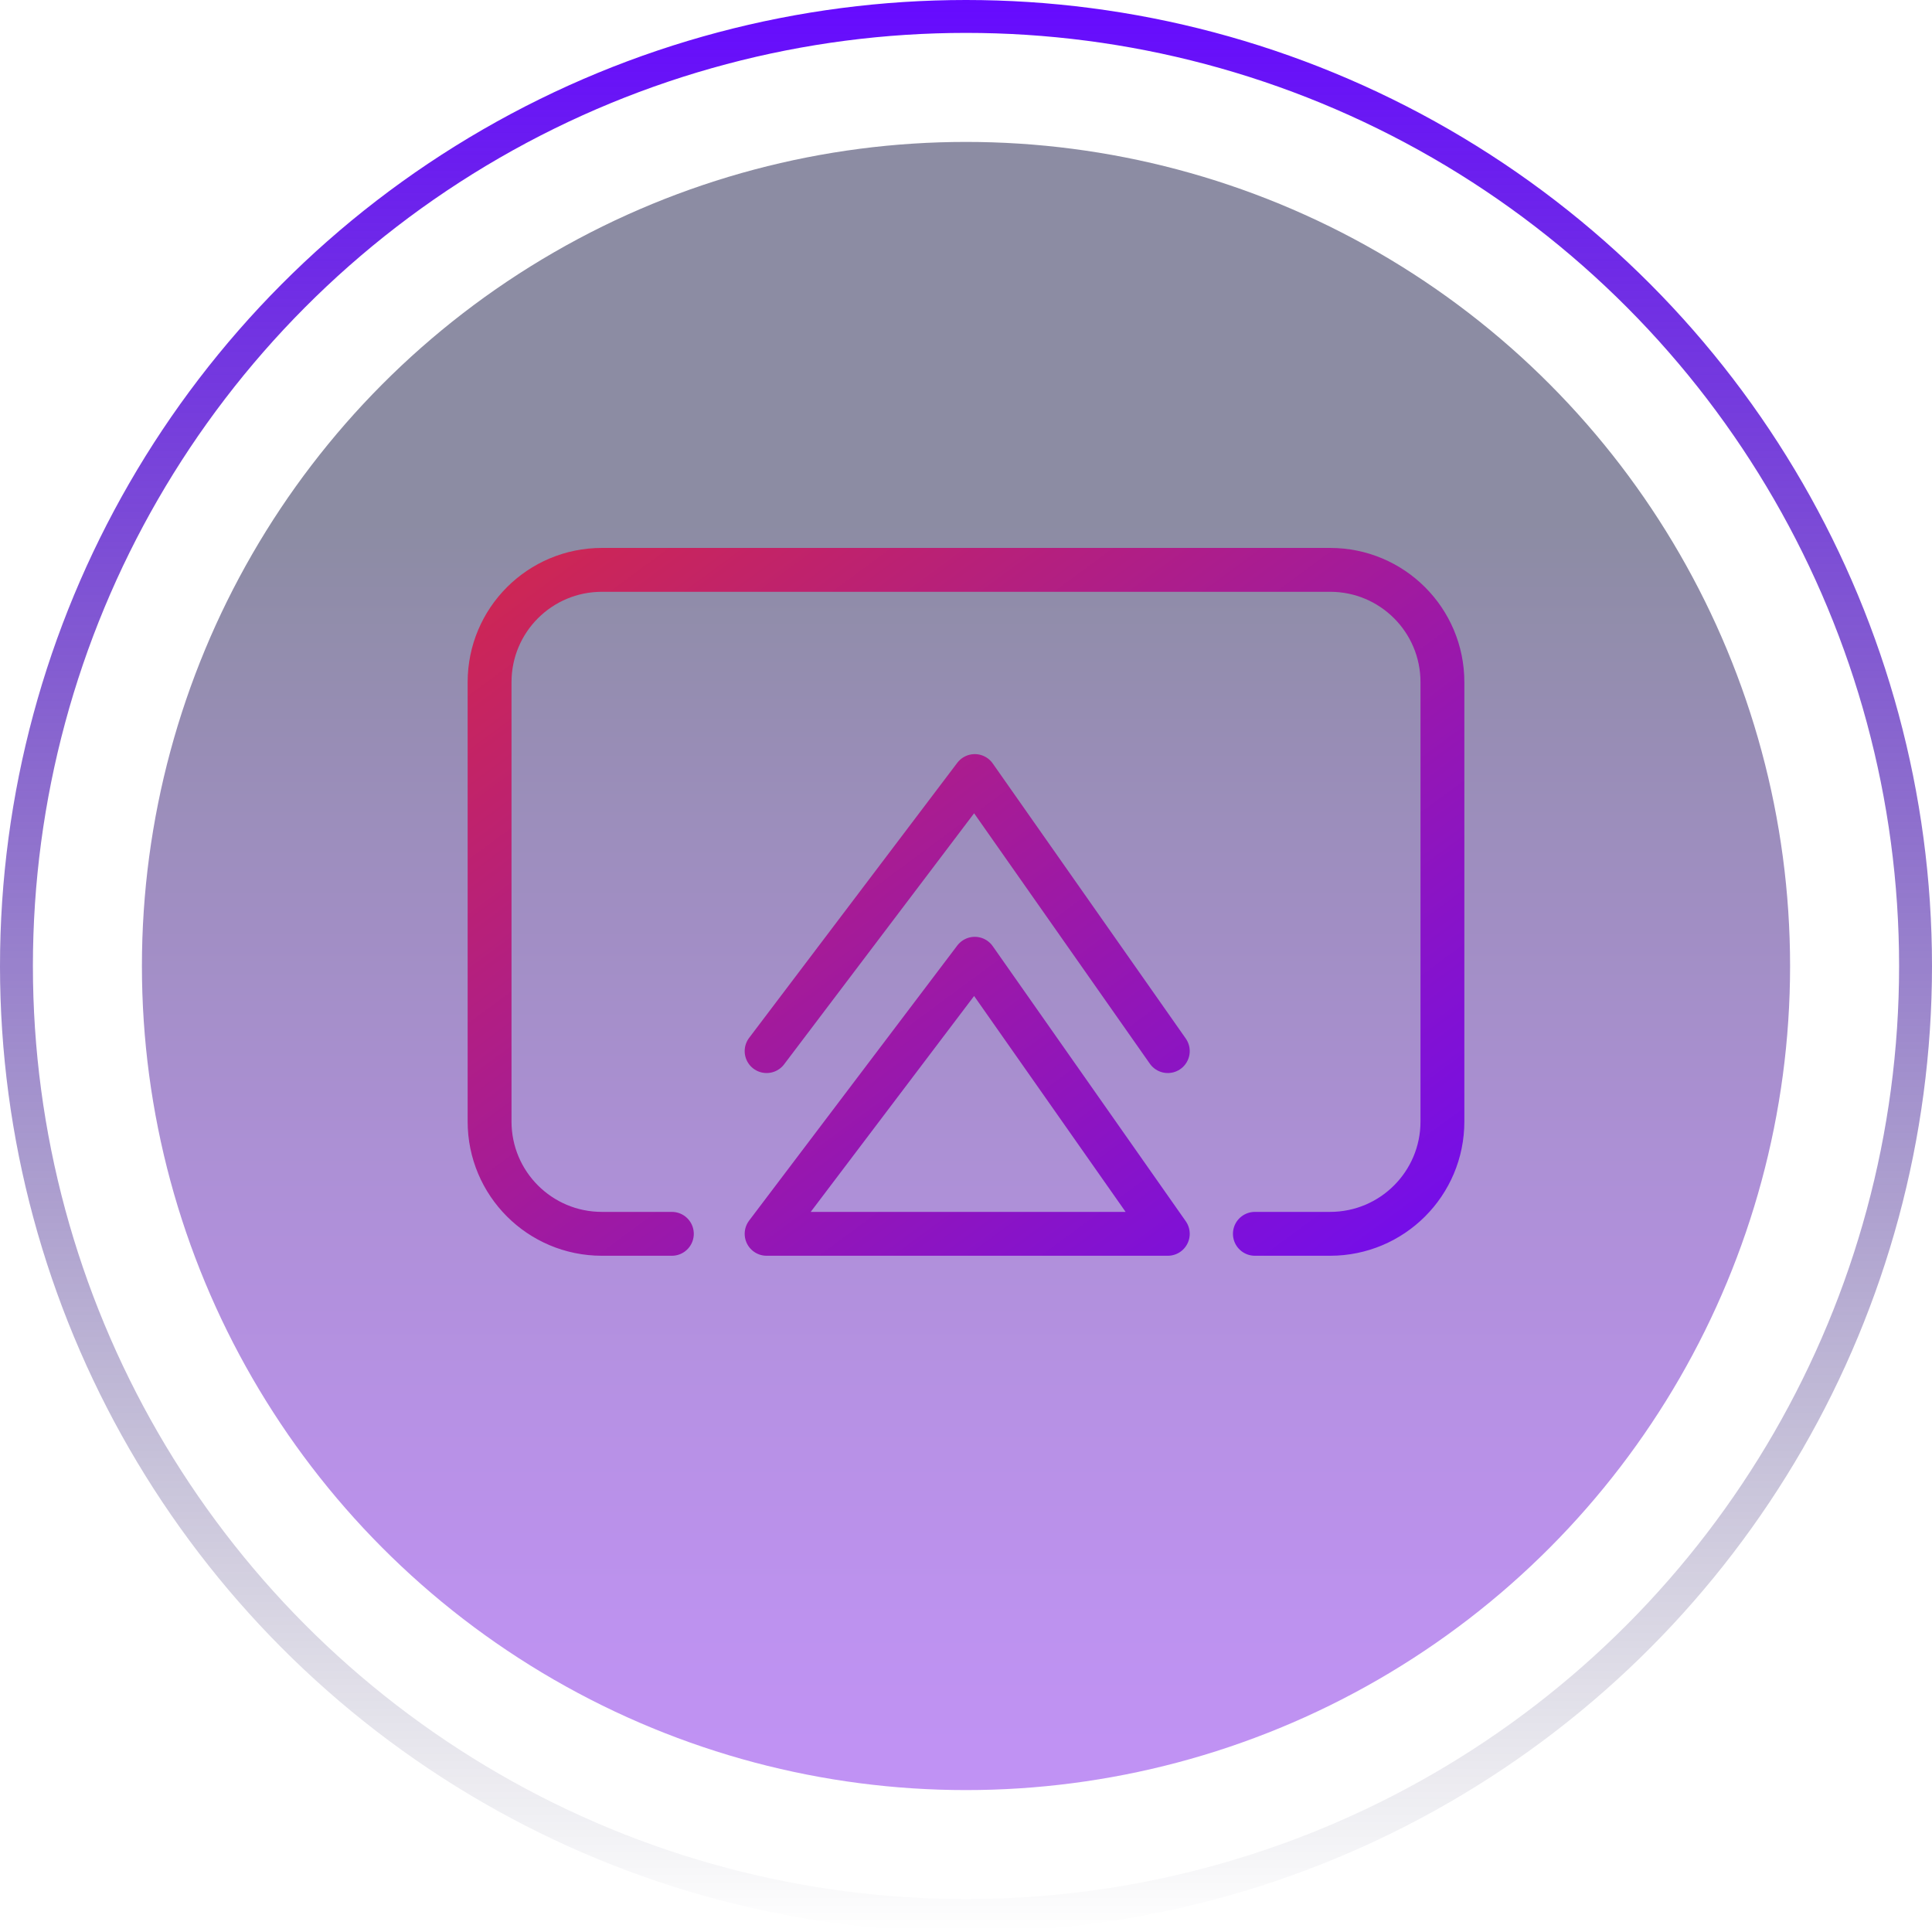
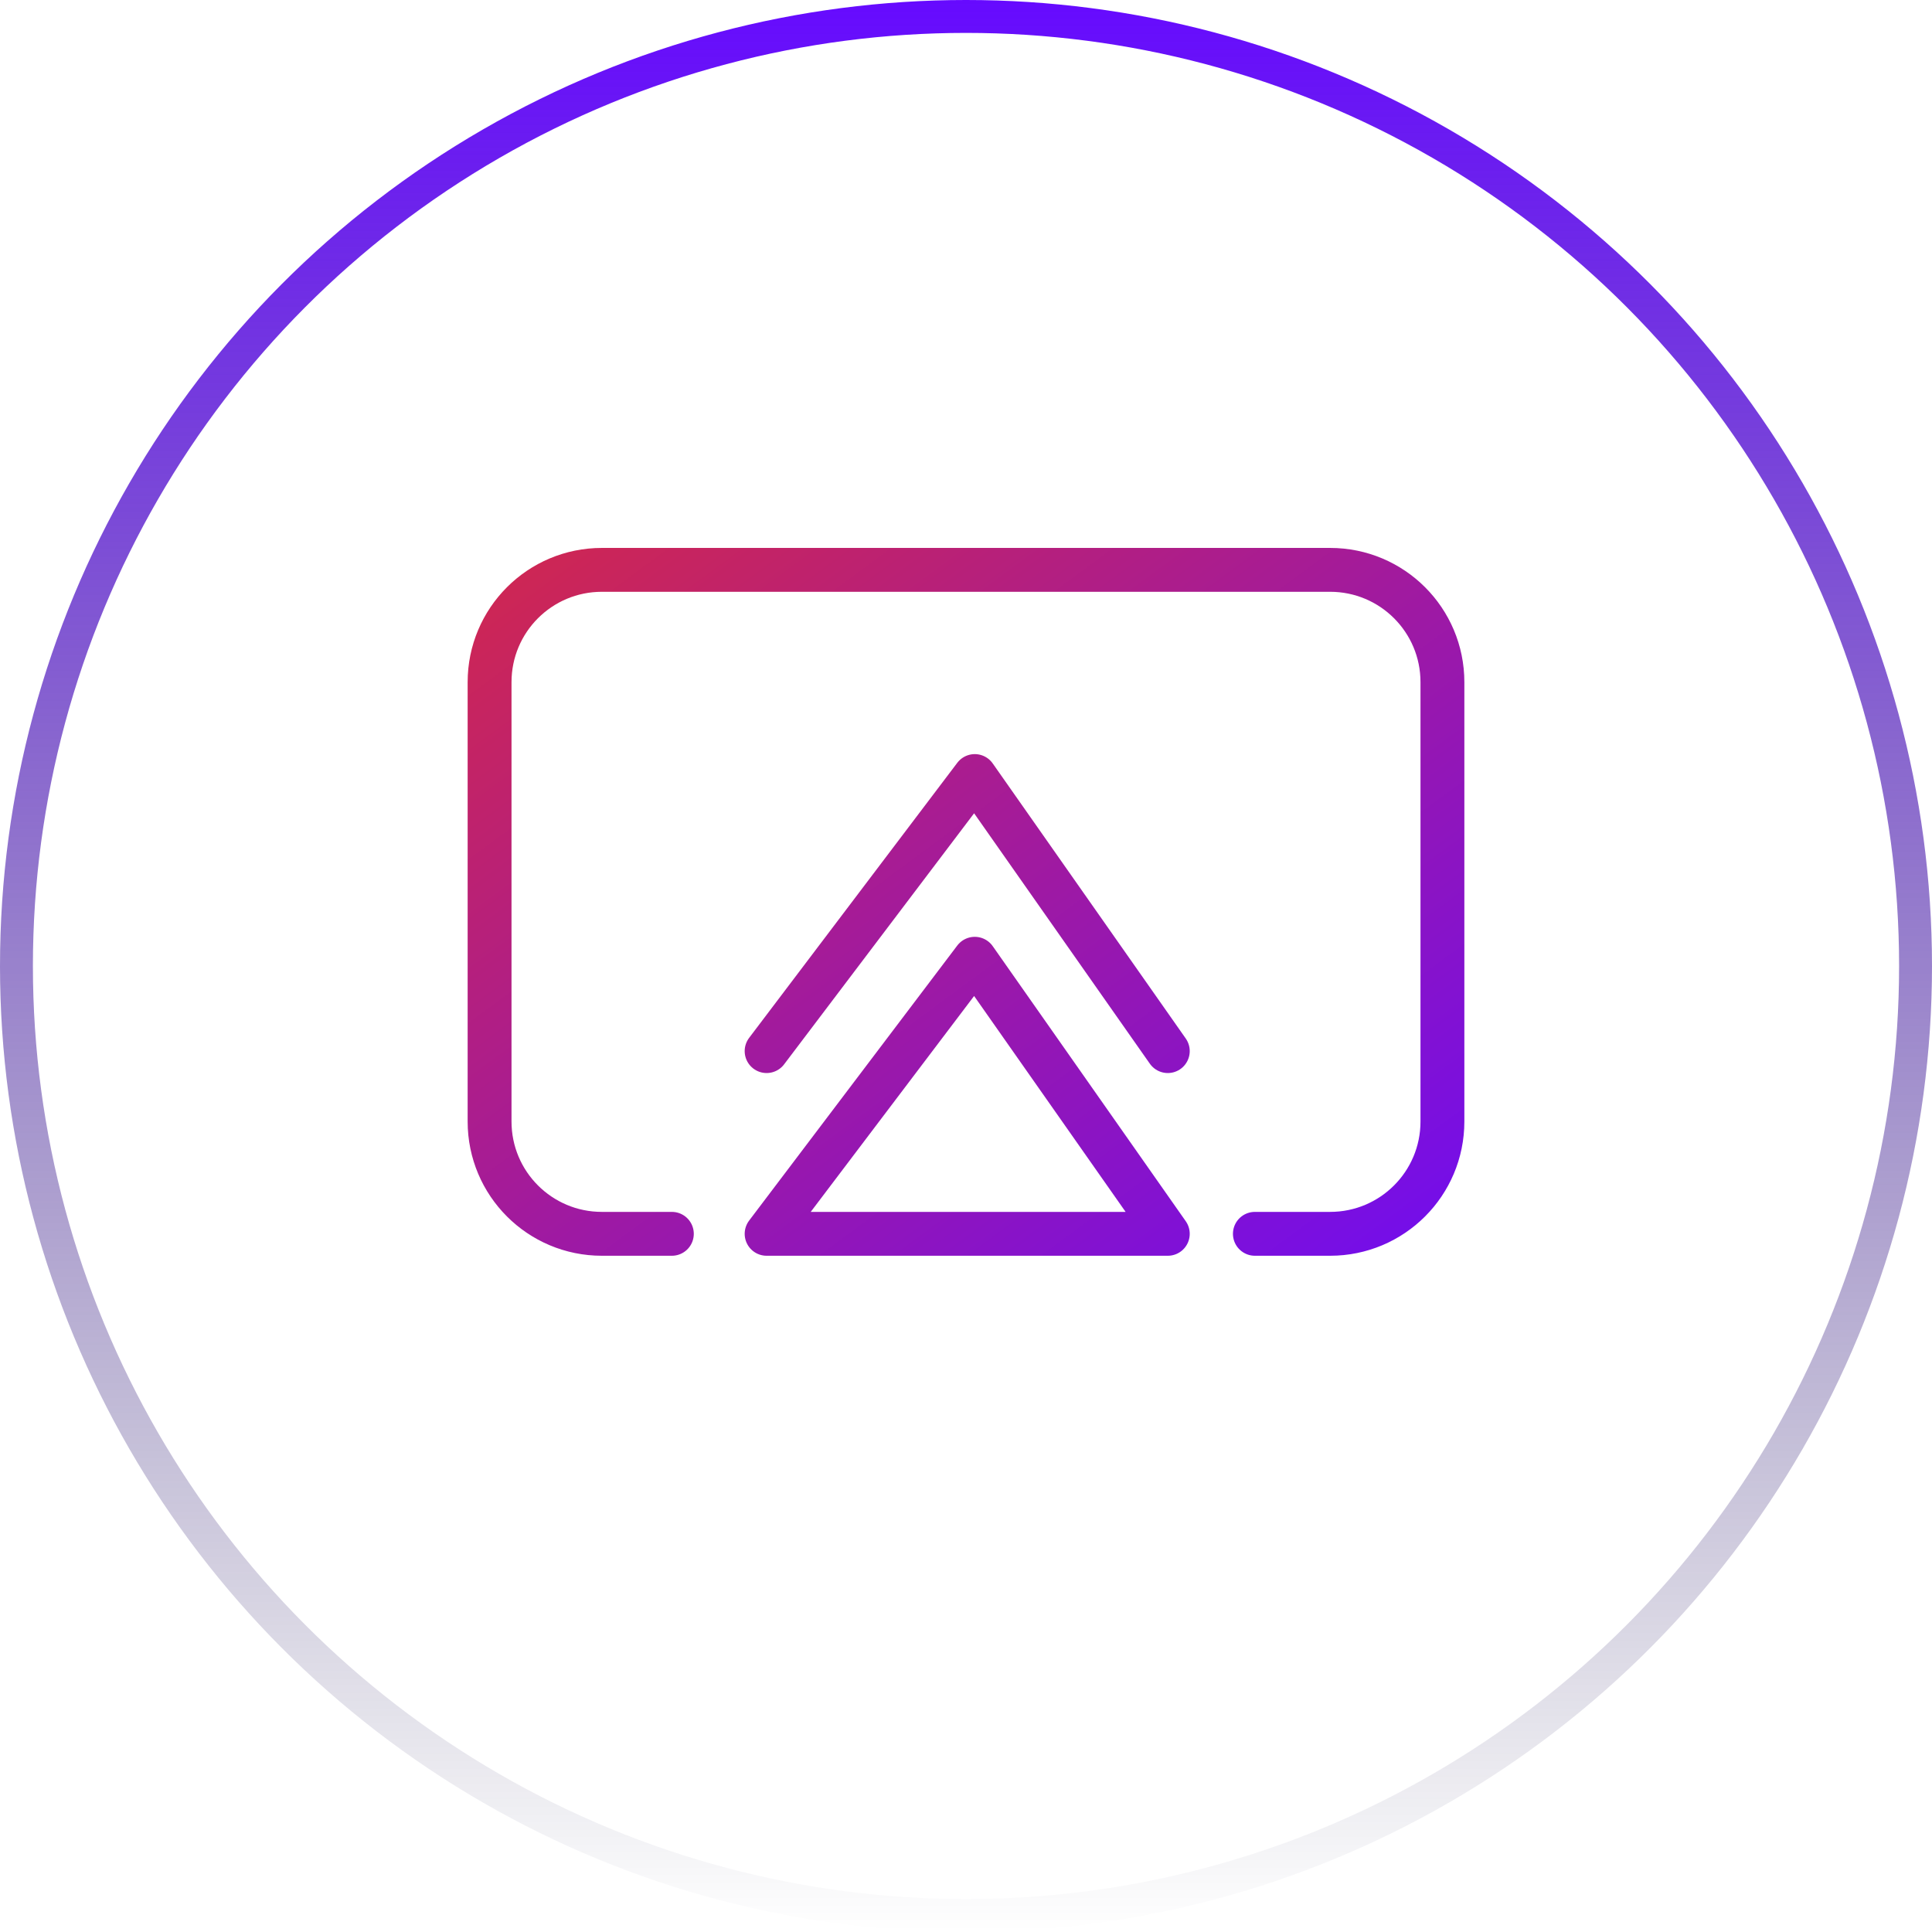
<svg xmlns="http://www.w3.org/2000/svg" data-name="Layer 2" width="88.08" height="88.08">
  <defs>
    <linearGradient id="a" x1="-808.11" y1="2034.51" x2="-732.97" y2="2034.51" gradientTransform="matrix(0 1 1 0 -1990.47 814.58)" gradientUnits="userSpaceOnUse">
      <stop offset=".23" stop-color="#003" />
      <stop offset=".42" stop-color="#25046d" />
      <stop offset=".61" stop-color="#4708a1" />
      <stop offset=".78" stop-color="#600bc7" />
      <stop offset=".92" stop-color="#6f0ddf" />
      <stop offset="1" stop-color="#750ee8" />
    </linearGradient>
    <linearGradient id="b" x1="-3790.43" y1="1261.66" x2="-3790.43" y2="1173.58" gradientTransform="matrix(-1 0 0 1 -3746.39 -1173.58)" gradientUnits="userSpaceOnUse">
      <stop offset="0" stop-color="#003" stop-opacity="0" />
      <stop offset="1" stop-color="#660aff" />
    </linearGradient>
    <linearGradient id="c" data-name="Purple Gradient" x1="29.79" y1="21.77" x2="58.29" y2="60.46" gradientUnits="userSpaceOnUse">
      <stop offset="0" stop-color="#cd2655" />
      <stop offset="1" stop-color="#750ee8" />
    </linearGradient>
  </defs>
  <g data-name="Layer 2">
    <g data-name="Layer 1-2">
-       <circle cx="44.04" cy="44.04" r="37.57" style="fill:url(#a);opacity:.45;stroke-width:0;isolation:isolate" />
      <circle cx="44.04" cy="44.04" r="43.29" style="isolation:isolate;fill:none;stroke:url(#b);stroke-miterlimit:10;stroke-width:1.5px" />
    </g>
    <path d="M30.63 56.25h-3.19c-2.83 0-5.12-2.29-5.12-5.12V31.1c0-2.83 2.29-5.12 5.12-5.12h33.2c2.83 0 5.12 2.29 5.12 5.12v20.03c0 2.83-2.29 5.12-5.12 5.12h-3.43m-22.26 0h18.29l-8.8-12.54-9.49 12.54Zm18.29-8.33-8.8-12.54-9.49 12.54" style="stroke:url(#c);stroke-linecap:round;stroke-linejoin:round;stroke-width:2px;fill:none" />
  </g>
</svg>